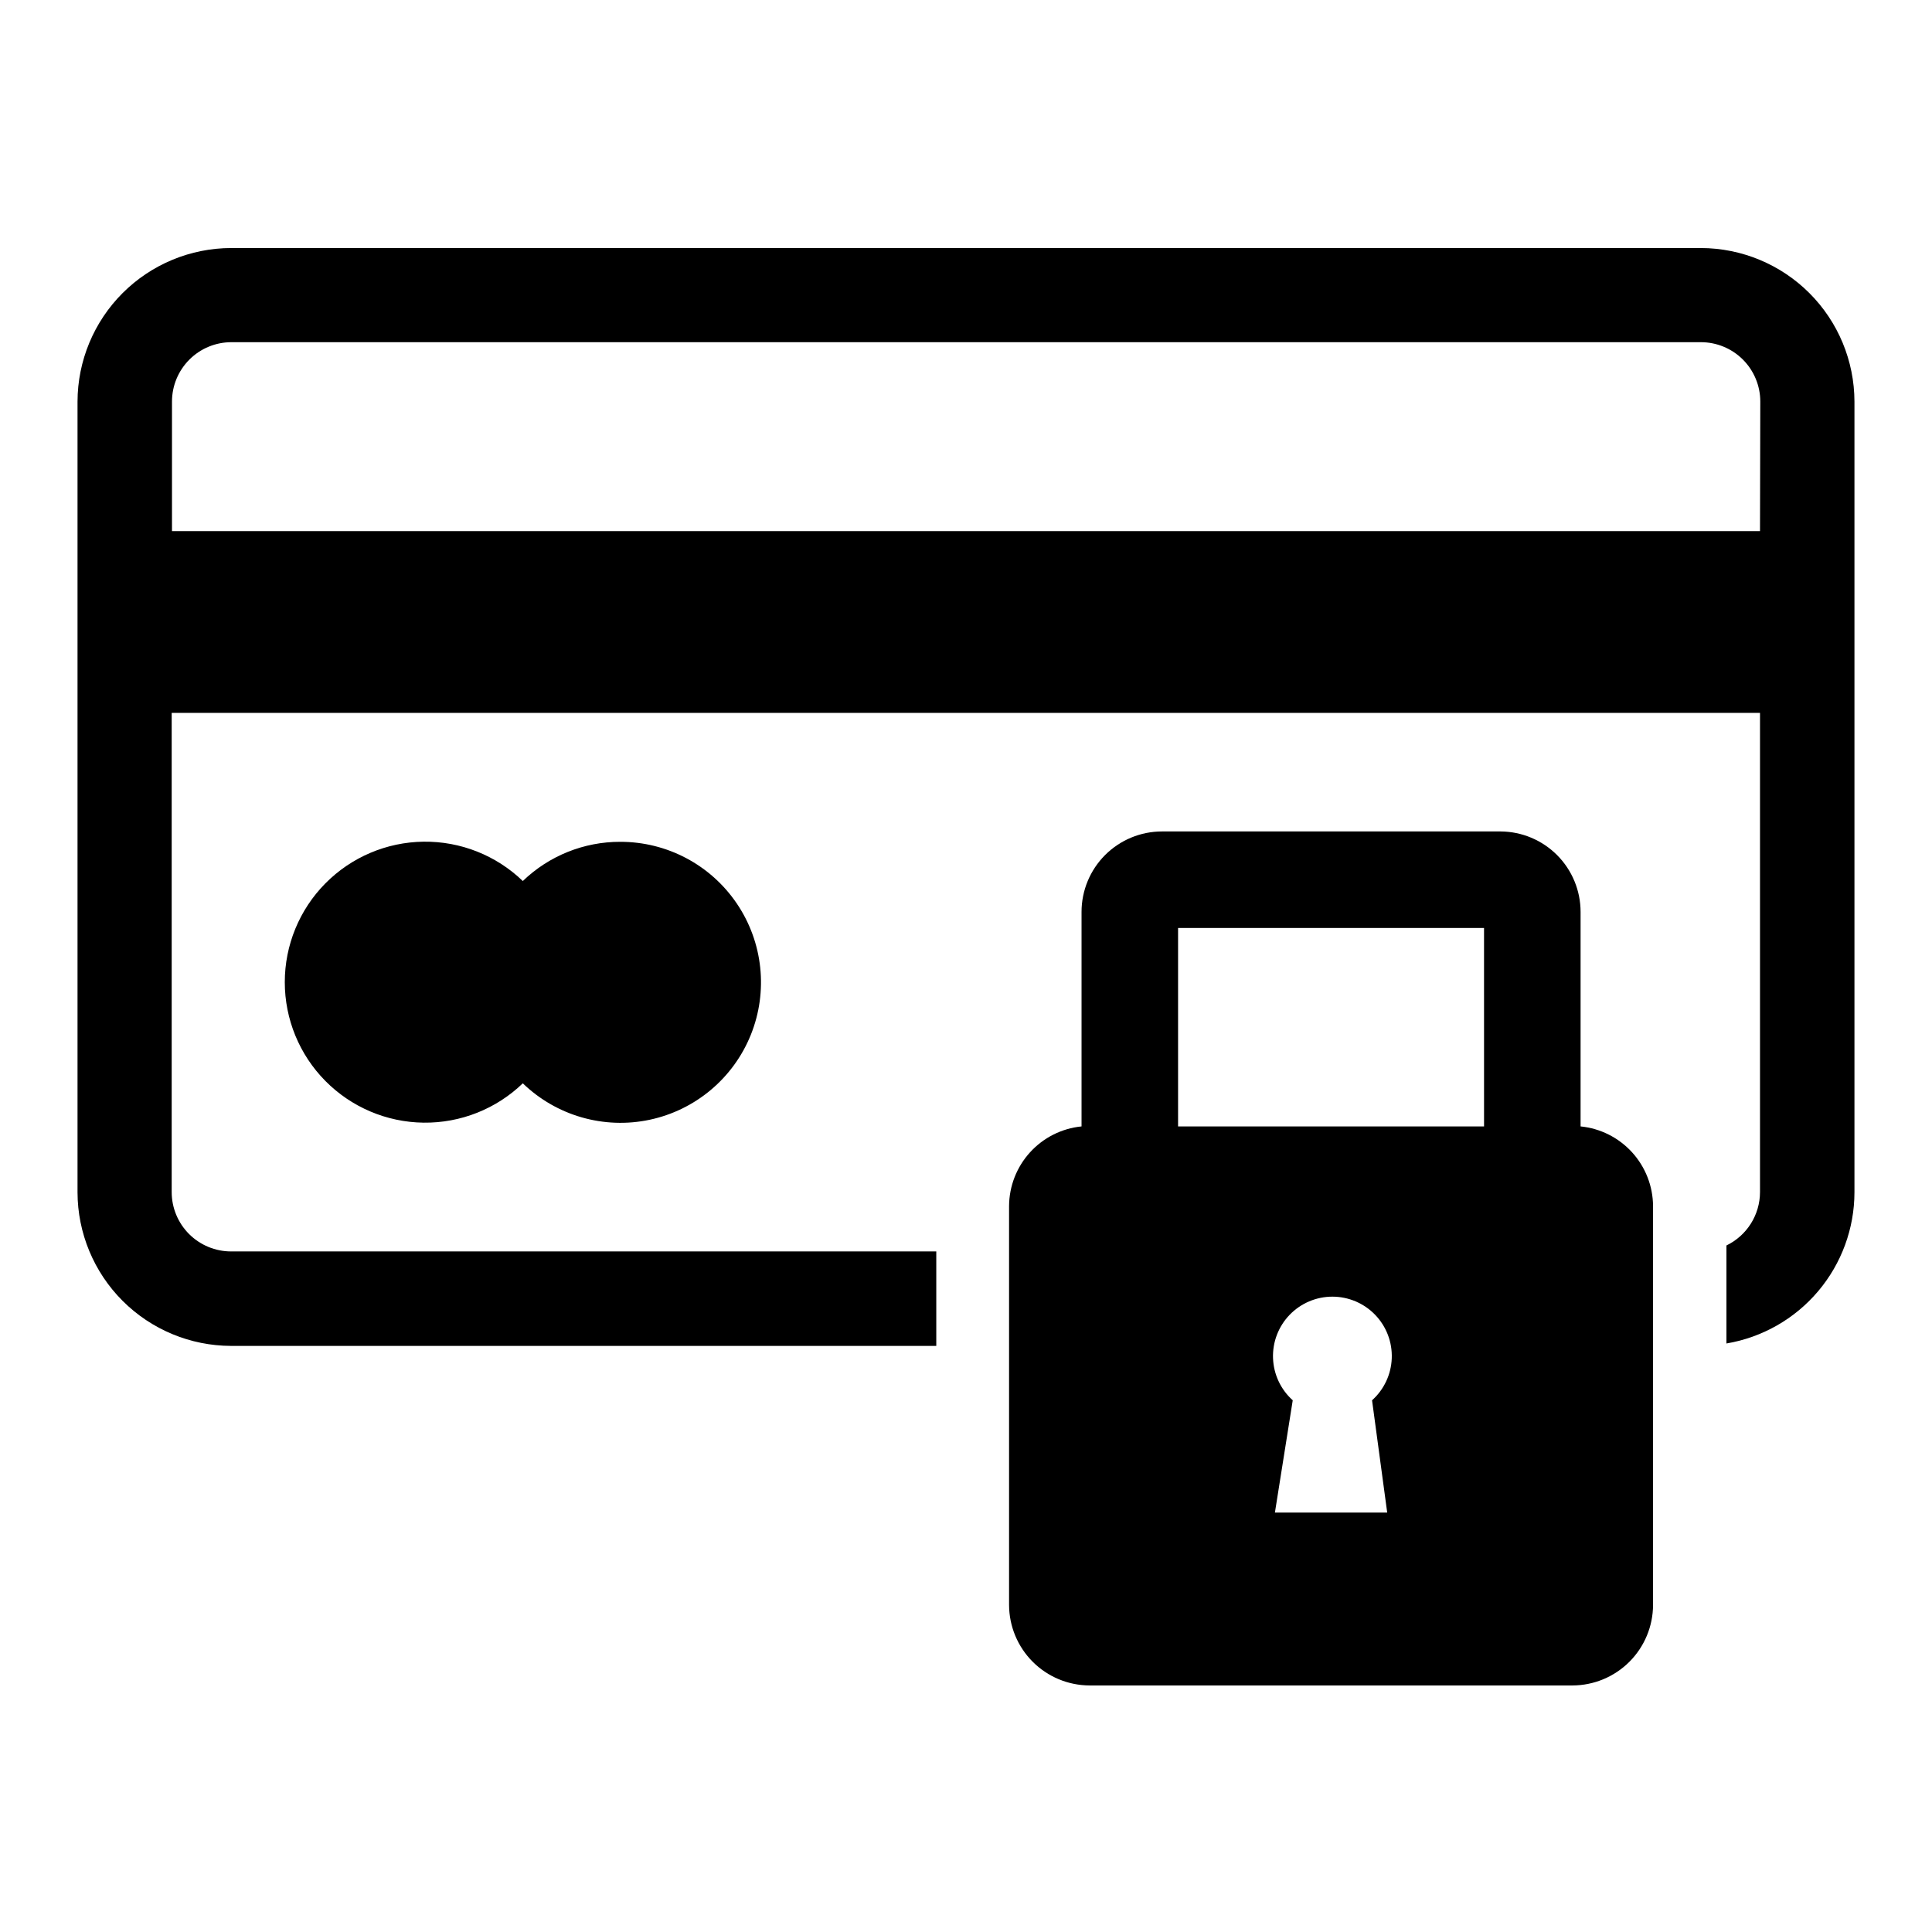
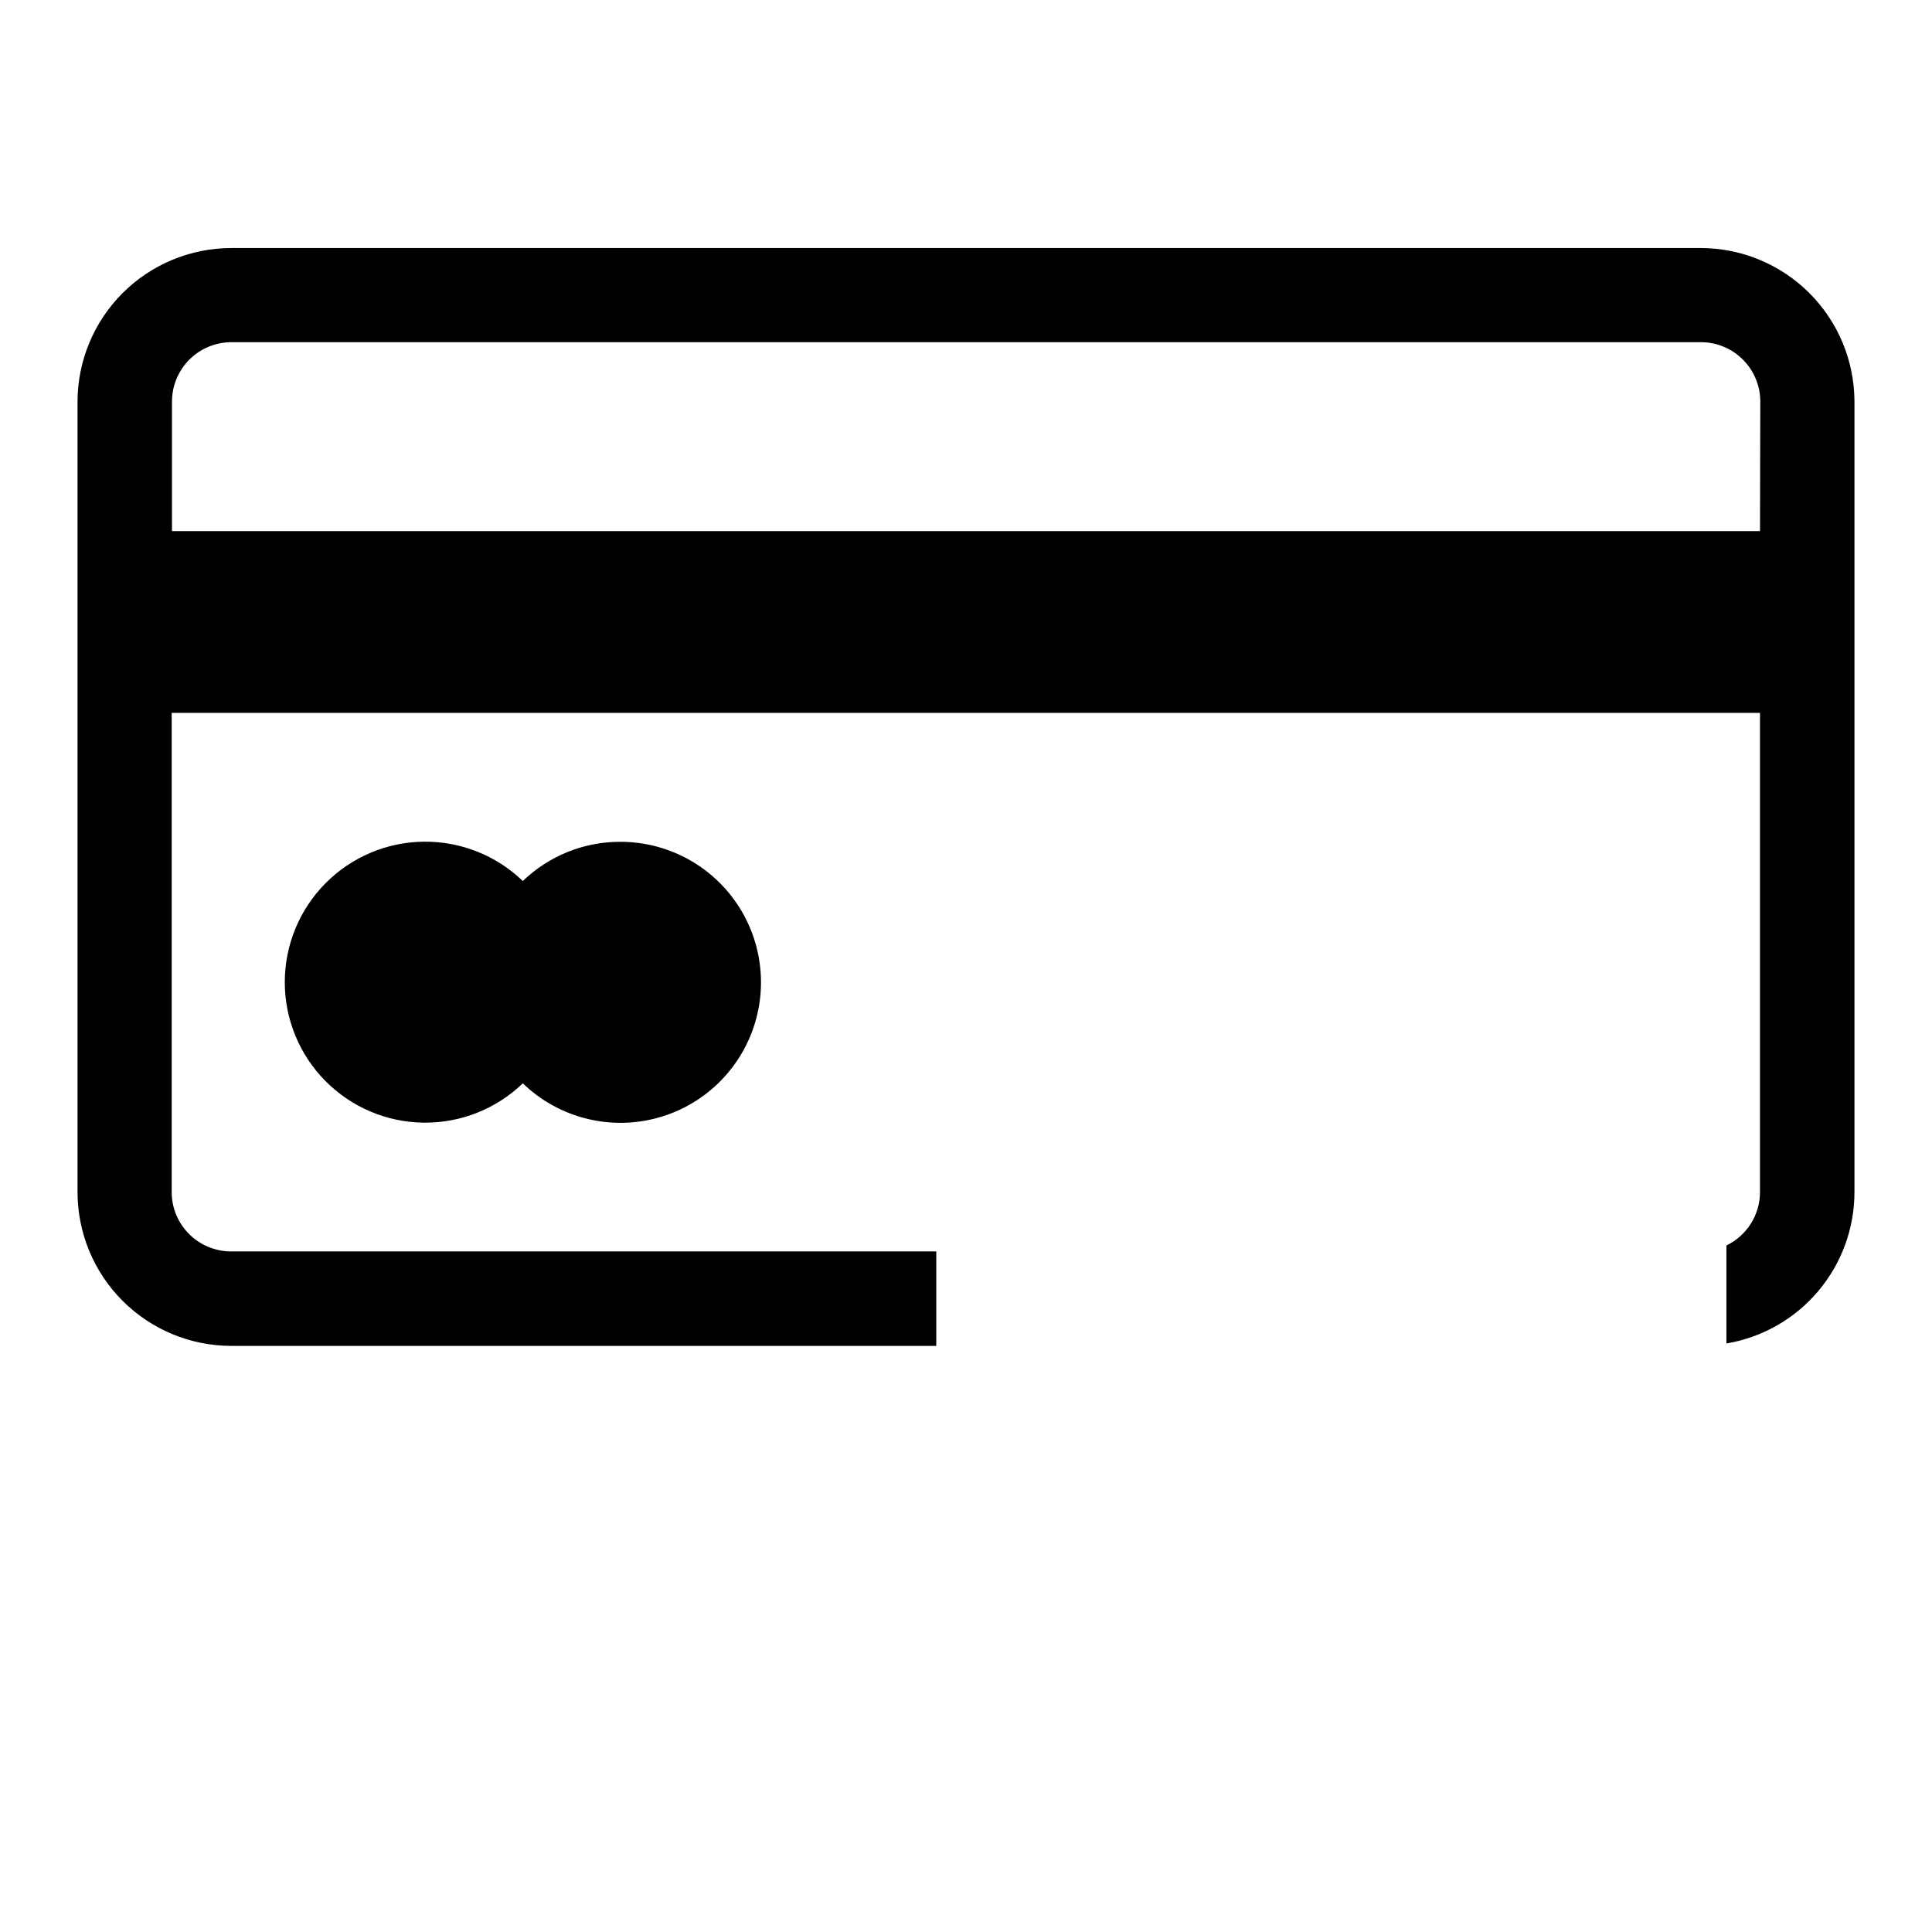
<svg xmlns="http://www.w3.org/2000/svg" fill="#000000" width="800px" height="800px" version="1.1" viewBox="144 144 512 512">
  <g>
-     <path d="m308.37 367.09c-9.629-0.02-18.887 3.707-25.82 10.391-7.051-6.801-16.5-10.547-26.297-10.426-9.797 0.117-19.148 4.094-26.035 11.062-6.887 6.969-10.746 16.371-10.746 26.168 0 9.797 3.859 19.199 10.746 26.168 6.887 6.969 16.238 10.945 26.035 11.062 9.797 0.121 19.246-3.625 26.297-10.426 8.906 8.609 21.508 12.23 33.625 9.656 12.113-2.574 22.156-11.004 26.793-22.492 4.633-11.484 3.254-24.523-3.688-34.785-6.938-10.262-18.523-16.402-30.91-16.379z" />
+     <path d="m308.37 367.09c-9.629-0.02-18.887 3.707-25.82 10.391-7.051-6.801-16.5-10.547-26.297-10.426-9.797 0.117-19.148 4.094-26.035 11.062-6.887 6.969-10.746 16.371-10.746 26.168 0 9.797 3.859 19.199 10.746 26.168 6.887 6.969 16.238 10.945 26.035 11.062 9.797 0.121 19.246-3.625 26.297-10.426 8.906 8.609 21.508 12.23 33.625 9.656 12.113-2.574 22.156-11.004 26.793-22.492 4.633-11.484 3.254-24.523-3.688-34.785-6.938-10.262-18.523-16.402-30.91-16.379" />
    <path d="m635.45 459.98v-209.55c-0.02-10.789-4.312-21.125-11.941-28.754-7.629-7.629-17.969-11.922-28.754-11.945h-389.51c-10.789 0.023-21.129 4.316-28.758 11.945-7.625 7.629-11.922 17.965-11.941 28.754v209.55c0.02 10.785 4.316 21.125 11.941 28.754 7.629 7.629 17.969 11.922 28.758 11.945h186.88v-25.035h-186.88c-4.176 0-8.18-1.66-11.133-4.609-2.953-2.953-4.613-6.957-4.613-11.133v-126.98h420.92v127.05c-0.016 2.945-0.859 5.828-2.43 8.316-1.574 2.492-3.812 4.492-6.465 5.773v25.977c9.473-1.598 18.078-6.496 24.289-13.832 6.207-7.332 9.625-16.625 9.637-26.234zm-25.031-175.23h-420.84v-34.324c0-4.176 1.66-8.18 4.613-11.133s6.957-4.609 11.133-4.609h389.43c4.176 0 8.18 1.656 11.133 4.609 2.949 2.953 4.609 6.957 4.609 11.133z" />
-     <path d="m562.87 442.51v-56.836c0-5.633-2.227-11.035-6.191-15.031-3.969-3.996-9.355-6.262-14.984-6.301h-89.742c-5.656 0-11.082 2.246-15.086 6.246-4 4-6.246 9.426-6.246 15.086v56.836c-5.242 0.523-10.105 2.969-13.648 6.863-3.547 3.898-5.527 8.965-5.559 14.234v105.72c0.02 5.652 2.273 11.066 6.269 15.062 3.996 3.996 9.41 6.25 15.062 6.273h128c5.652-0.023 11.066-2.277 15.062-6.273 3.996-3.996 6.25-9.41 6.269-15.062v-105.72c-0.031-5.269-2.012-10.336-5.559-14.234-3.547-3.894-8.406-6.34-13.648-6.863zm-51.246 102.34h-29.758l4.723-29.758c-3.184-2.852-5.066-6.879-5.223-11.148-0.156-4.273 1.434-8.426 4.398-11.5 2.969-3.078 7.059-4.816 11.336-4.816 4.273 0 8.363 1.738 11.332 4.816 2.969 3.074 4.555 7.227 4.398 11.5-0.152 4.269-2.039 8.297-5.223 11.148zm25.664-102.34h-81.086v-52.586h81.082z" />
  </g>
</svg>